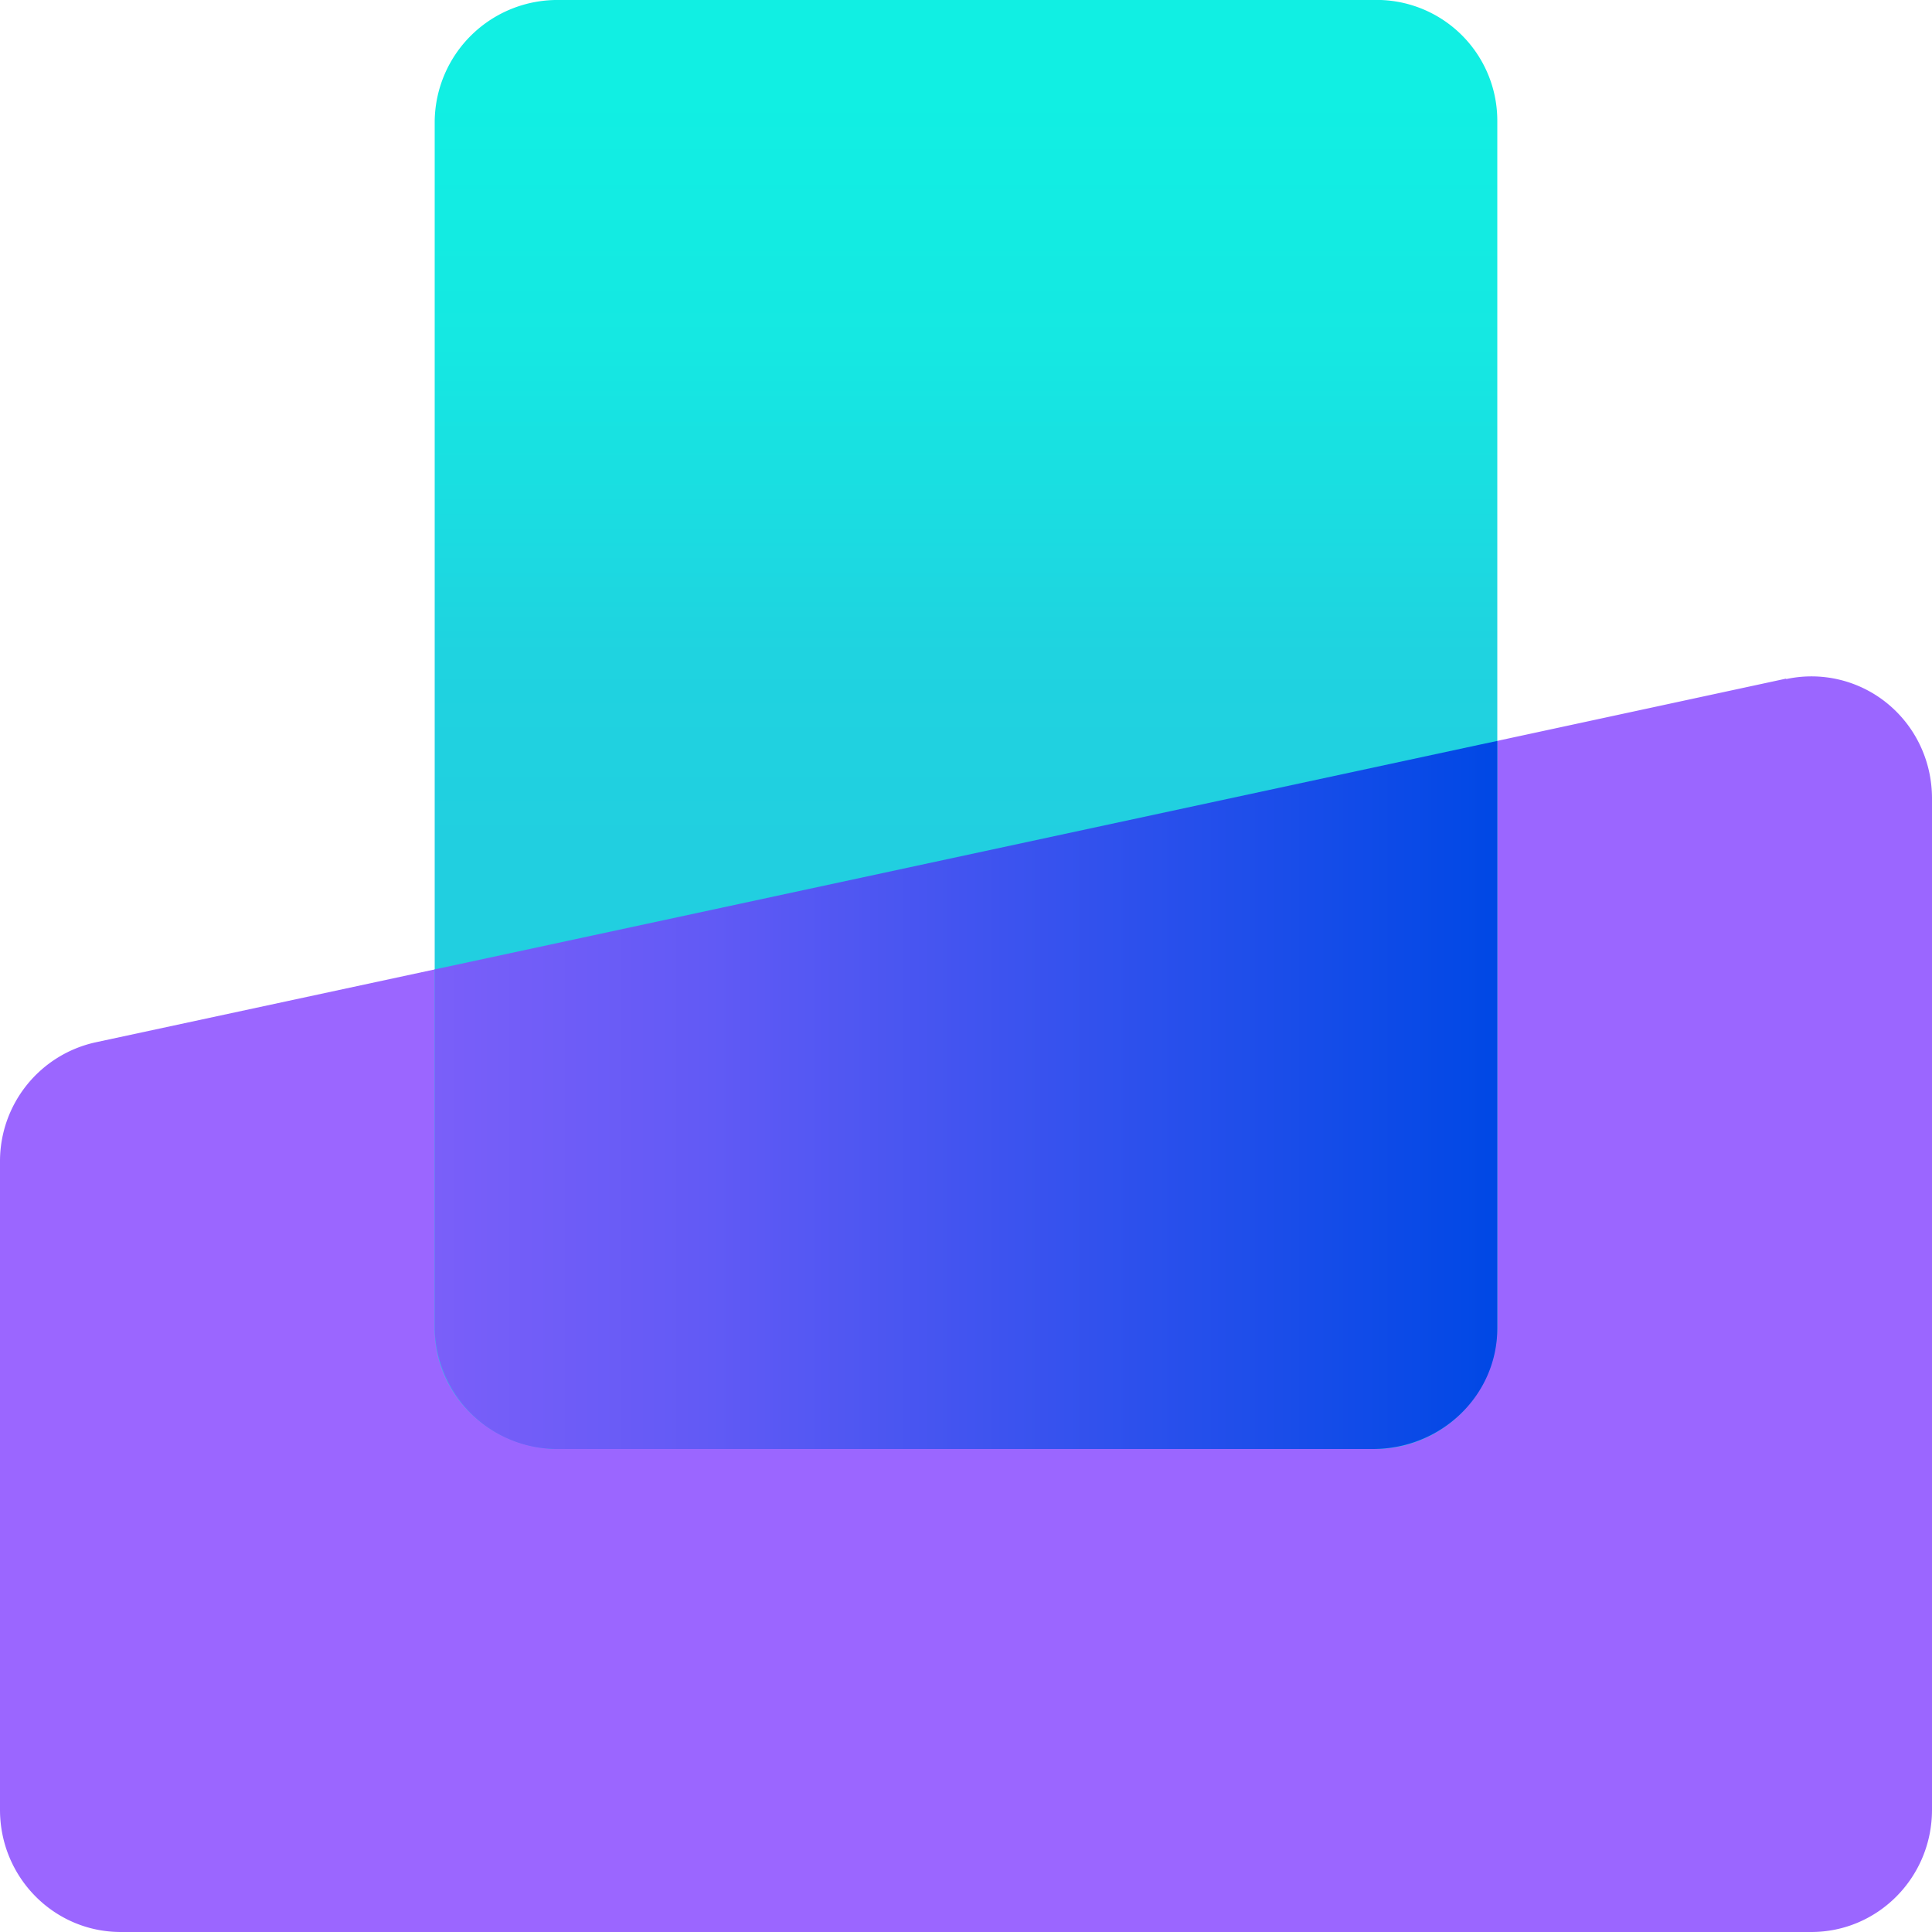
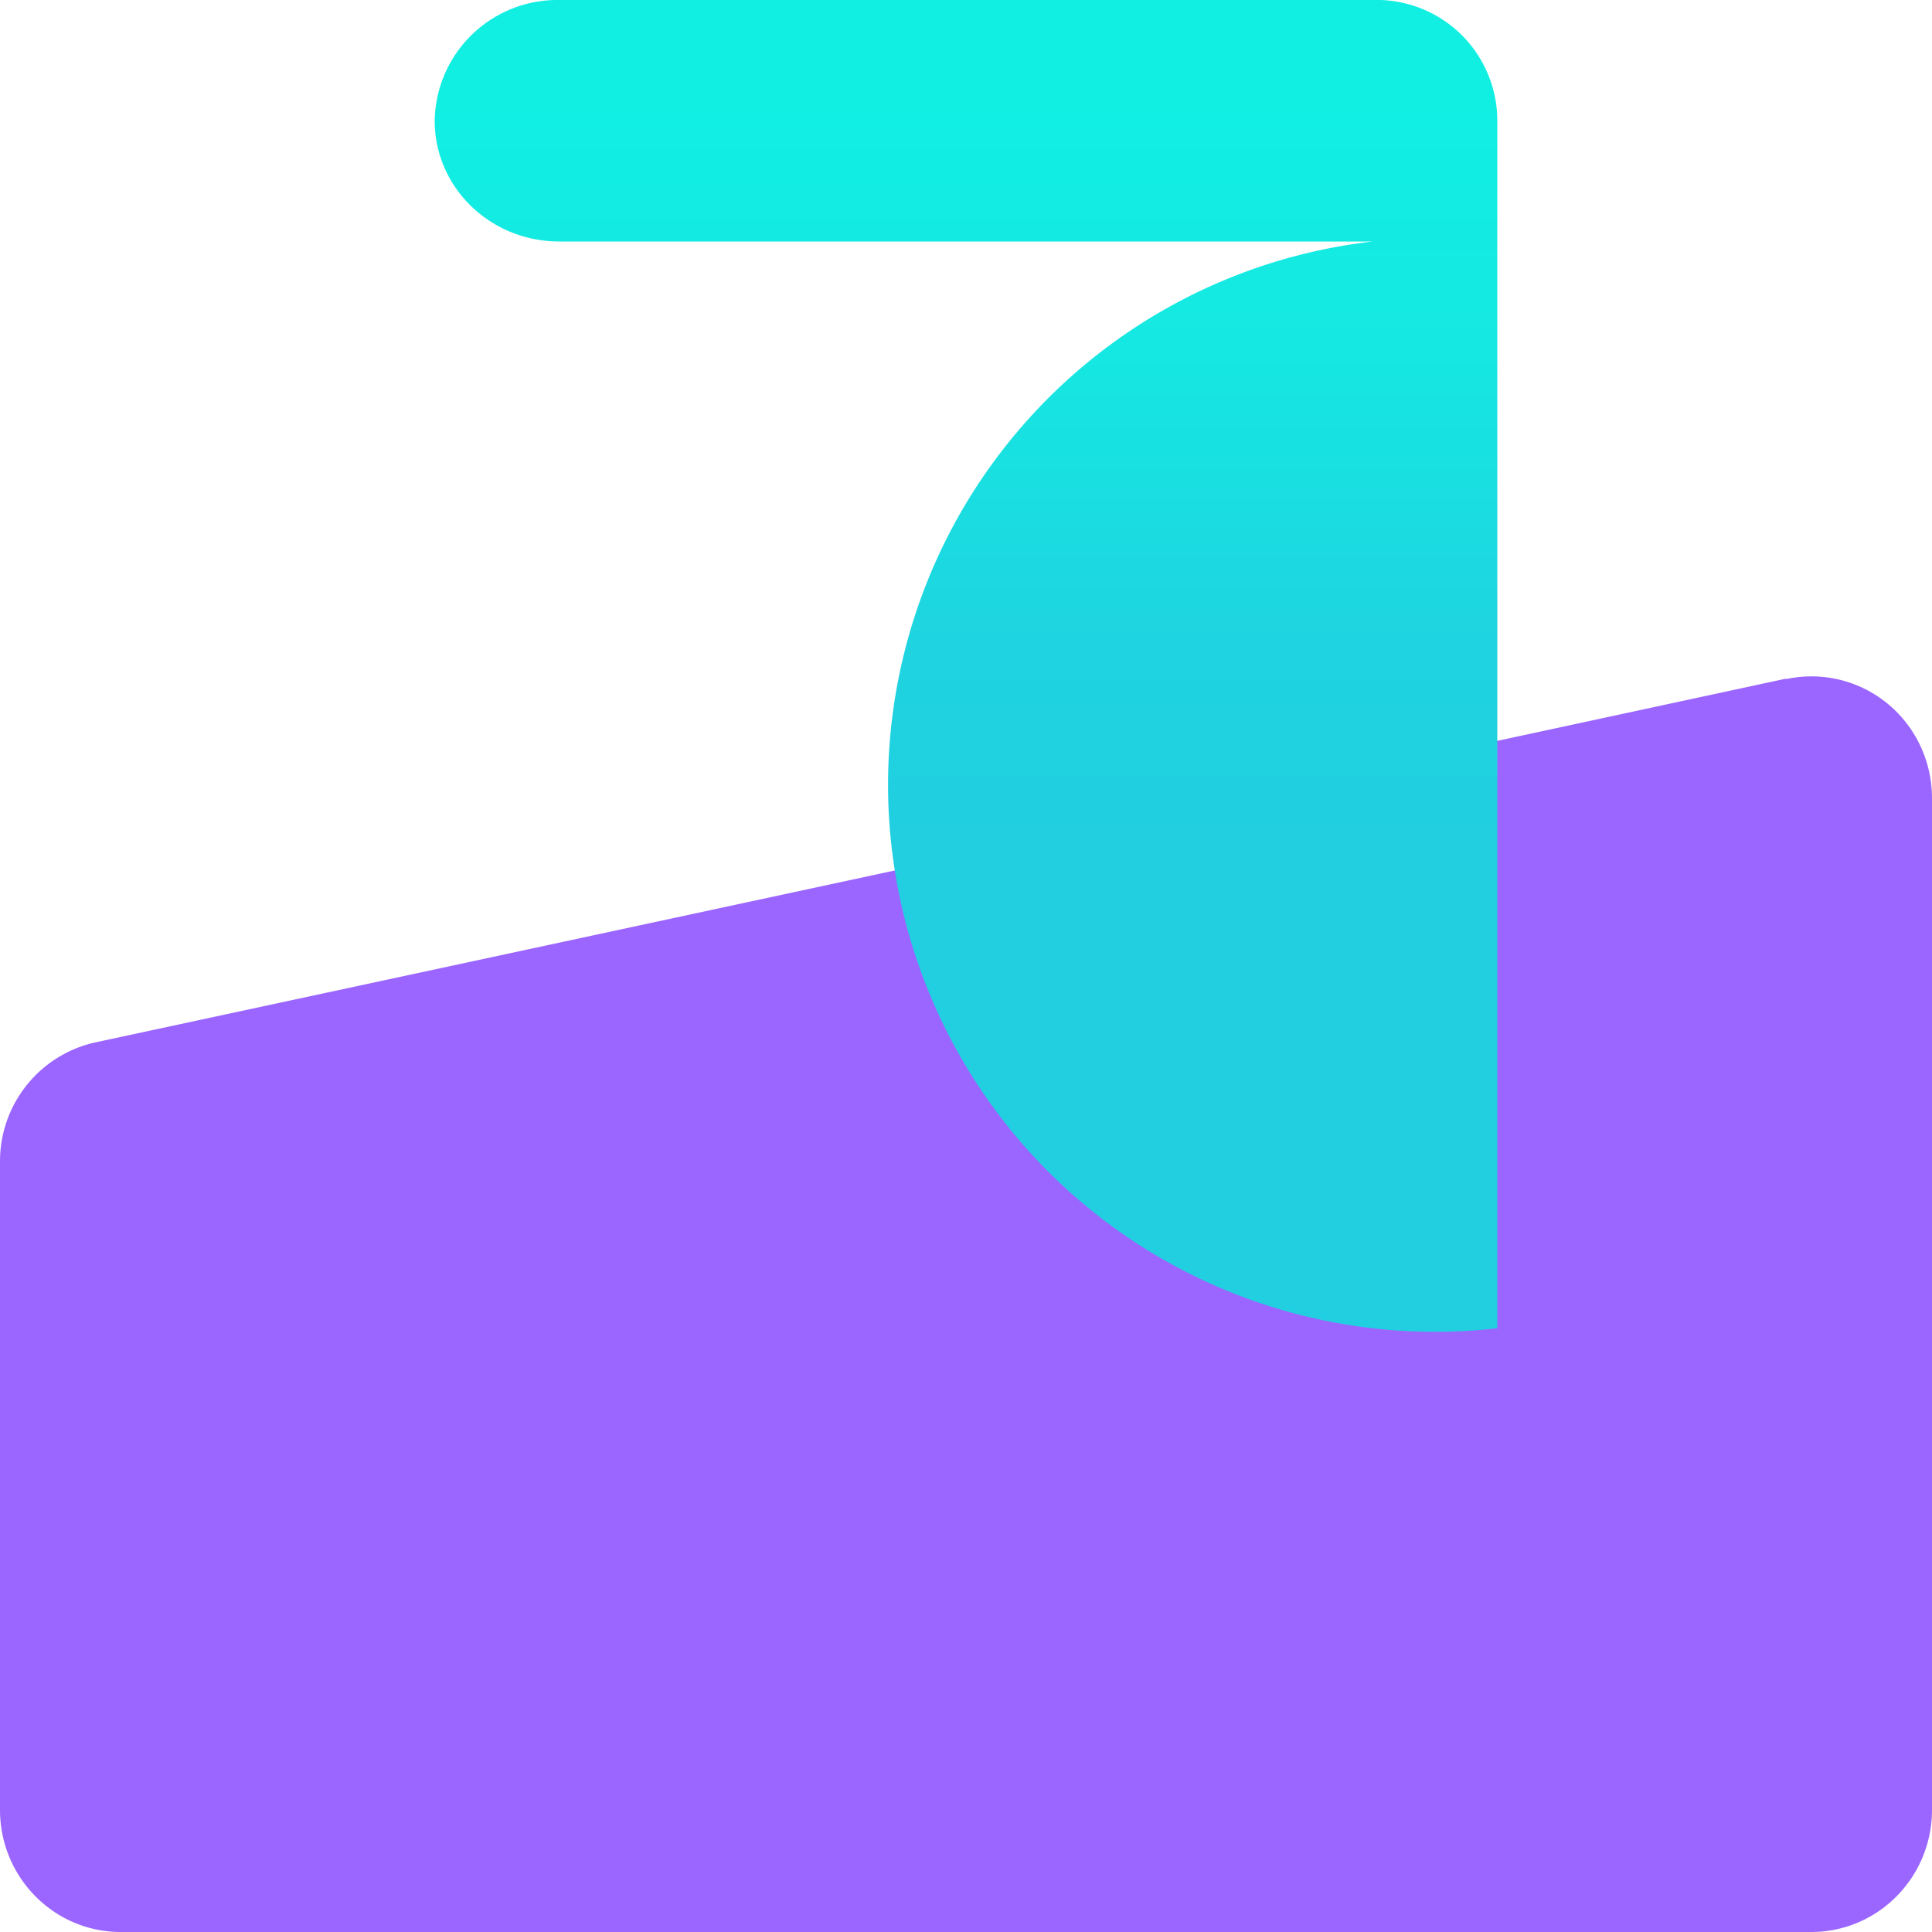
<svg xmlns="http://www.w3.org/2000/svg" width="40" height="40" fill="none" viewBox="0 0 40 40">
  <g clip-path="url(#a)">
    <path fill="#9B66FF" d="m36.98 14.05-6.31 1.36L9.33 20l-7.35 1.58A2.52 2.52 0 0 0 0 24.05v13.42C0 38.87 1.12 40 2.5 40h35c1.38 0 2.5-1.13 2.5-2.53V16.53c0-.77-.34-1.49-.93-1.97a2.48 2.48 0 0 0-2.09-.5z" />
-     <path fill="url(#b)" d="M28.59 0H11.58A2.54 2.54 0 0 0 9 2.5v25c0 1.38 1.15 2.5 2.58 2.5h16.84A2.54 2.54 0 0 0 31 27.5v-25A2.5 2.5 0 0 0 28.59 0" />
-     <path fill="url(#c)" d="M31 15.34V27.5c0 1.38-1.15 2.5-2.58 2.5H11.58A2.54 2.54 0 0 1 9 27.5v-7.43l.33-.07 21.34-4.59z" />
+     <path fill="url(#b)" d="M28.59 0H11.58A2.54 2.54 0 0 0 9 2.5c0 1.38 1.15 2.5 2.58 2.5h16.84A2.54 2.54 0 0 0 31 27.5v-25A2.5 2.5 0 0 0 28.59 0" />
  </g>
  <defs>
    <linearGradient id="b" x1="20" x2="20" y1="1.97" y2="17.6" gradientUnits="userSpaceOnUse">
      <stop stop-color="#11EFE3" />
      <stop offset=".33" stop-color="#15E8E2" />
      <stop offset=".74" stop-color="#1FD3E0" />
      <stop offset="1" stop-color="#21CFE0" />
    </linearGradient>
    <linearGradient id="c" x1="31" x2="5.34" y1="22.67" y2="22.67" gradientUnits="userSpaceOnUse">
      <stop stop-color="#0048E5" />
      <stop offset=".64" stop-color="#625AF5" />
      <stop offset="1" stop-color="#8A62FC" />
    </linearGradient>
    <clipPath id="a">
      <path fill="#fff" d="M0 0h40v40H0z" />
    </clipPath>
  </defs>
</svg>